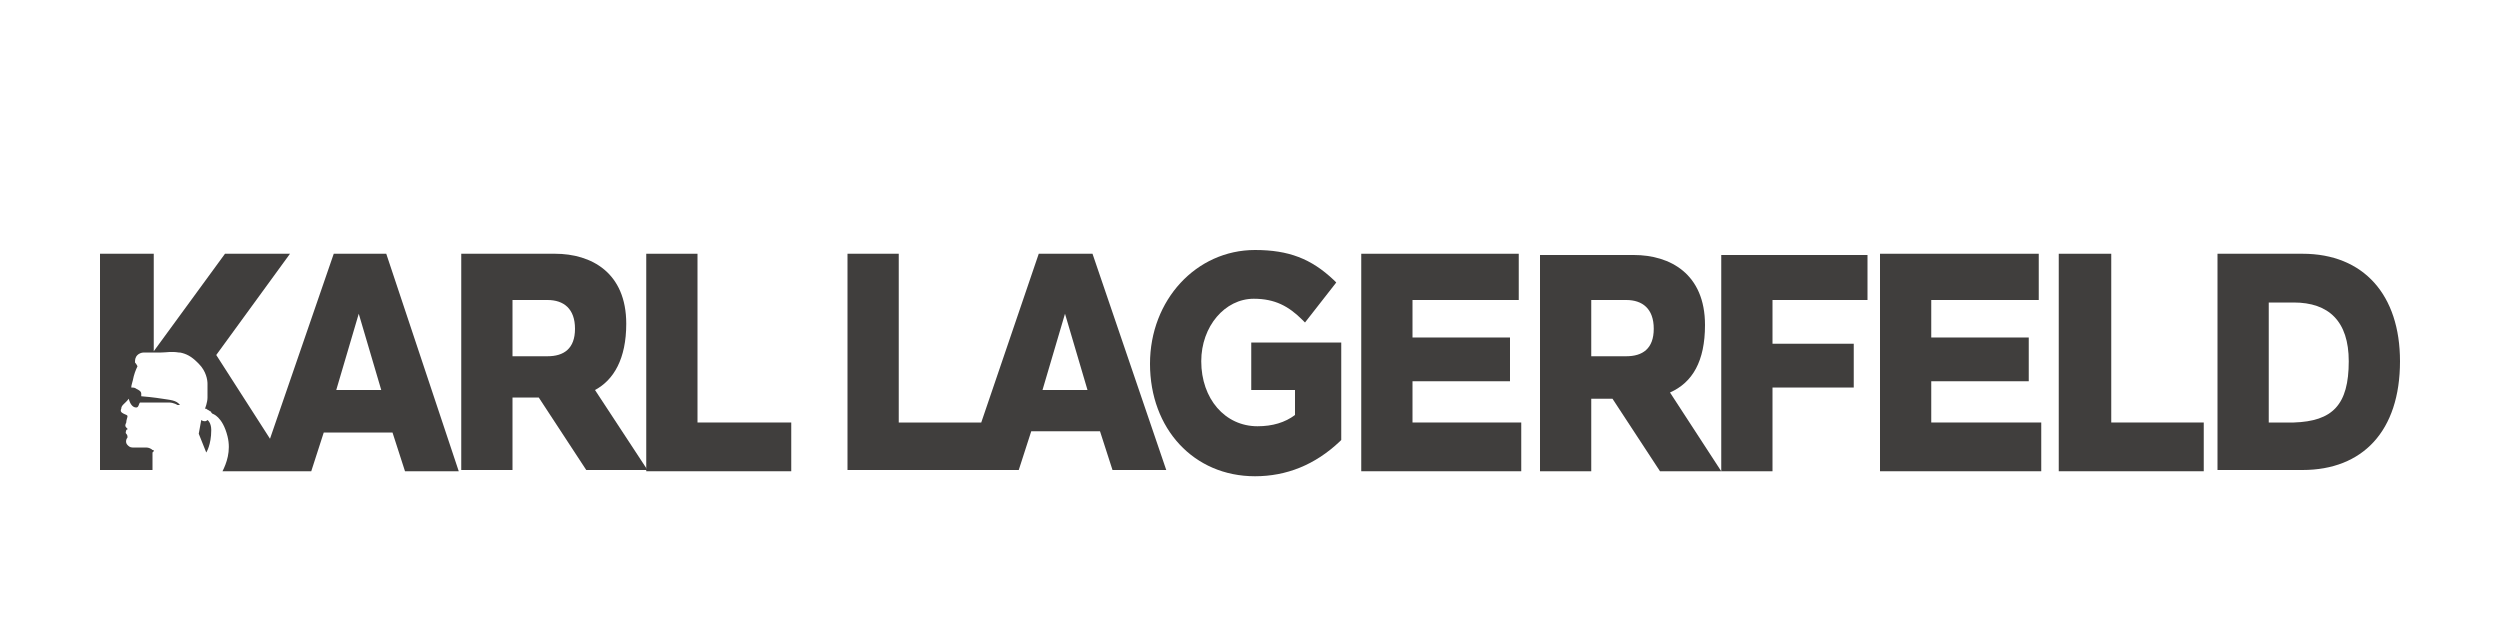
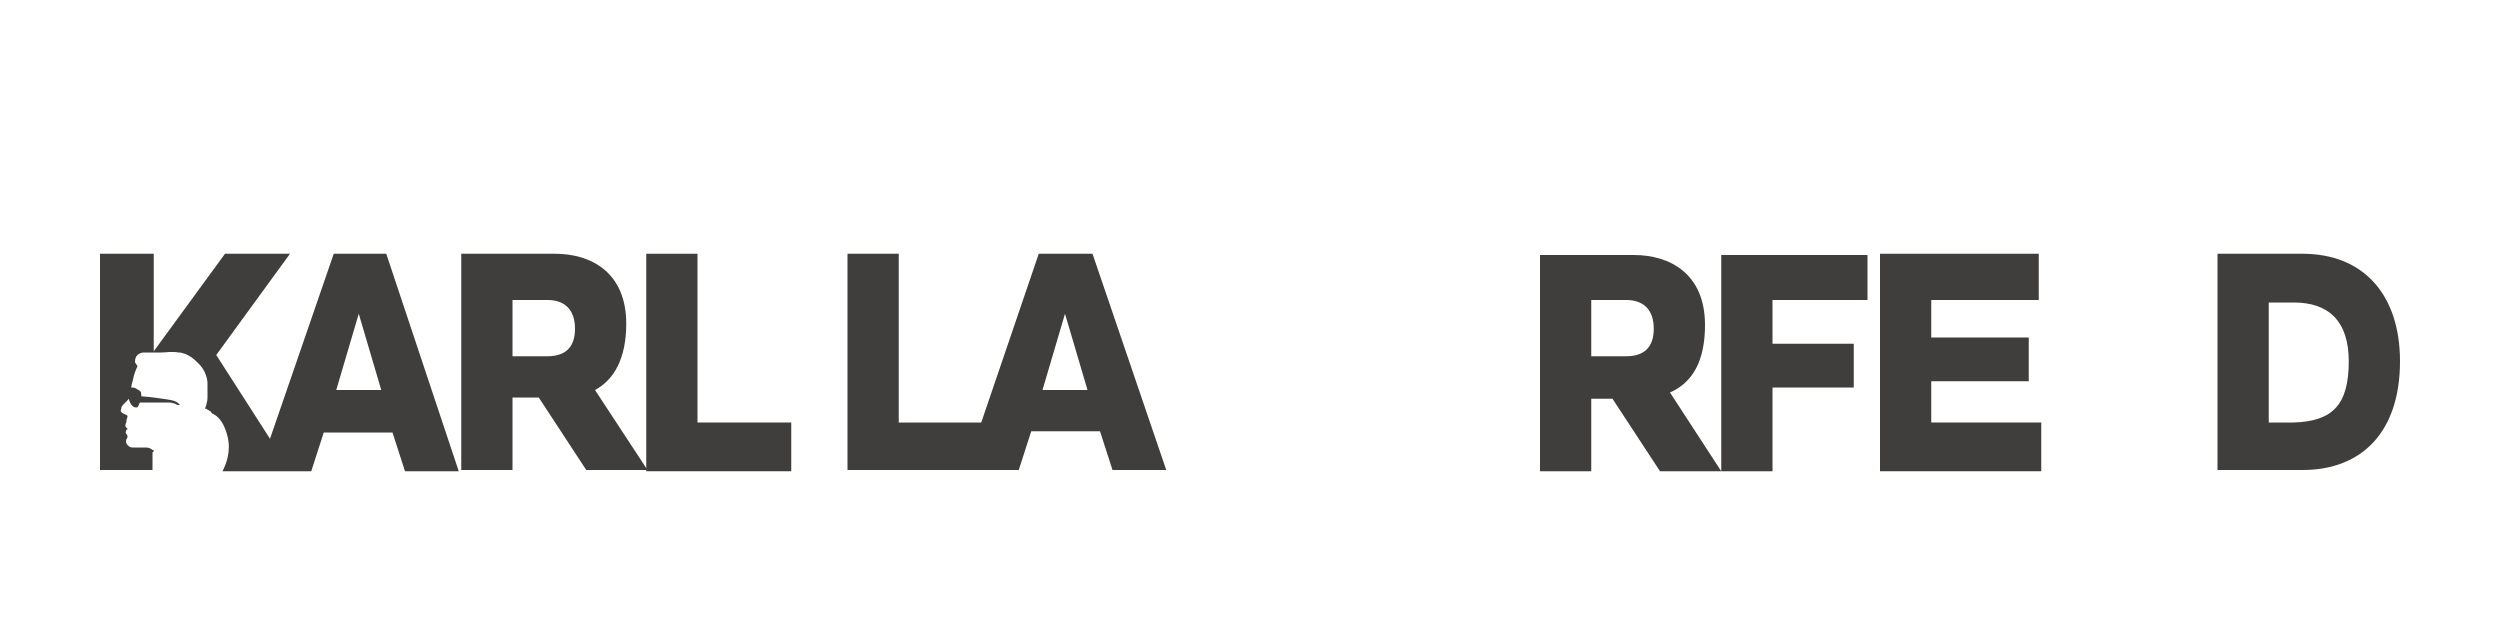
<svg xmlns="http://www.w3.org/2000/svg" version="1.1" id="Ebene_1" x="0px" y="0px" viewBox="0 0 200 50" style="enable-background:new 0 0 200 50;" xml:space="preserve">
  <style type="text/css">
	.st0{fill:#403E3D;}
</style>
  <g>
-     <path class="st0" d="M16.6,33.6c0,0-0.1,0.1-0.2,0.1c-0.2,0-0.3-0.1-0.3-0.1l-0.2,1.1l0.6,1.5c0,0,0.4-0.6,0.4-1.8   C16.9,33.8,16.6,33.6,16.6,33.6" />
    <path class="st0" d="M26.9,31.2l1.8-6.1h0l1.8,6.1H26.9z M30.9,20.3h-4.2l-5.1,14.8l-4.3-6.7l5.9-8.1H18l-5.7,7.8l0-7.8H8v17.3h4.2   v-1.4l0.1-0.1c0-0.1,0-0.1-0.1-0.1c-0.1-0.1-0.3-0.2-0.5-0.2c-0.1,0-0.2,0-0.4,0c0,0-0.4,0-0.7,0h0c-0.2,0-0.3-0.1-0.4-0.2   c-0.2-0.2-0.1-0.5,0-0.6c0-0.1,0-0.2-0.1-0.3c-0.1-0.1,0-0.2,0-0.3c0.1-0.1,0.2,0,0-0.2c-0.1-0.1-0.1-0.2,0-0.4   c0-0.2,0.1-0.4,0.1-0.5c0-0.1-0.1-0.1-0.3-0.2c-0.2-0.1-0.3-0.2-0.2-0.4c0-0.3,0.3-0.4,0.6-0.8c0.1,0.4,0.3,0.7,0.6,0.7h0   c0.2,0,0.2-0.3,0.3-0.4h2.3c0.4,0,0.7,0.2,0.7,0.2h0.2c-0.3-0.4-0.8-0.4-1.4-0.5c-0.6-0.1-1.6-0.2-1.7-0.2c0,0,0-0.1,0-0.2   c0-0.2-0.2-0.3-0.4-0.4c-0.1-0.1-0.3-0.1-0.4-0.1c0-0.2,0.1-0.4,0.2-0.9c0.1-0.4,0.3-0.8,0.3-0.8s-0.1-0.2-0.2-0.3   c0-0.2,0-0.4,0.2-0.6c0.1-0.1,0.3-0.2,0.5-0.2c0.2,0,0.9,0,1.4,0c0.4,0,0.8-0.1,1.4,0c0.1,0,0.1,0,0.1,0c0.5,0.1,0.9,0.3,1.4,0.8   c0,0,0.1,0.1,0.1,0.1c0.6,0.6,0.7,1.3,0.7,1.6c0,0.3,0,0.8,0,1.1c0,0.4-0.2,0.9-0.2,0.9s0,0,0.1,0c0.1,0.1,0.2,0.1,0.3,0.2   c0.1,0,0.1,0.1,0.1,0.1c0,0,0.1,0.1,0.1,0.1s0.8,0.2,1.2,1.8c0.3,1.2-0.1,2.2-0.4,2.8l7.1,0l1-3.1h5.5l1,3.1h4.3L30.9,20.3z" />
    <polygon class="st0" points="55.8,20.3 51.7,20.3 51.7,37.7 63.3,37.7 63.3,33.8 55.8,33.8  " />
    <g>
      <path class="st0" d="M41,24h2.8c1.3,0,2.2,0.7,2.2,2.3c0,1.6-0.9,2.2-2.2,2.2H41V24z M50.1,25.9c0-4.1-2.8-5.6-5.7-5.6h-7.5v17.3    H41v-5.8h2.1l3.8,5.8h4.9l-4.2-6.4C49.1,30.4,50.1,28.7,50.1,25.9" />
-       <path class="st0" d="M100.2,31.2h3.4v2c-0.8,0.6-1.8,0.9-3,0.9c-2.6,0-4.5-2.2-4.5-5.2c0-2.8,1.9-5,4.2-5c1.7,0,2.8,0.6,3.9,1.7    l0.2,0.2l2.5-3.2l-0.2-0.2c-1.8-1.7-3.6-2.4-6.3-2.4c-4.7,0-8.4,4-8.4,9.1c0,5.2,3.5,9,8.4,9c2.5,0,4.8-0.9,6.8-2.8l0.1-0.1v-7.8    h-7.2V31.2z" />
    </g>
    <path class="st0" d="M83.4,31.2l1.8-6.1h0l1.8,6.1H83.4z M83.1,20.3l-4.6,13.5h-6.6V20.3h-4.1v17.3h9.4h2.1h2.2l1-3.1H88l1,3.1h4.3   l-5.9-17.3H83.1z" />
-     <polygon class="st0" points="113,30.5 120.8,30.5 120.8,27 113,27 113,24 121.5,24 121.5,20.3 108.9,20.3 108.9,37.7 121.7,37.7    121.7,33.8 113,33.8  " />
    <g>
      <path class="st0" d="M127.3,24h2.8c1.3,0,2.2,0.7,2.2,2.3c0,1.6-0.9,2.2-2.2,2.2h-2.8V24z M137.7,37.7l-4.1-6.3    c1.8-0.8,2.8-2.5,2.8-5.4c0-4.1-2.8-5.6-5.7-5.6h-7.5v17.3h4.1v-5.8h1.7l3.8,5.8L137.7,37.7L137.7,37.7l4.1,0V31h6.5v-3.5h-6.5V24    h7.6v-3.6h-11.7V37.7z" />
    </g>
    <polygon class="st0" points="154.5,30.5 162.3,30.5 162.3,27 154.5,27 154.5,24 163.1,24 163.1,20.3 150.4,20.3 150.4,37.7    163.3,37.7 163.3,33.8 154.5,33.8  " />
-     <polygon class="st0" points="168.9,20.3 164.7,20.3 164.7,37.7 176.3,37.7 176.3,33.8 168.9,33.8  " />
    <path class="st0" d="M183.5,33.8h-2v-9.6h2c2.8,0,4.4,1.5,4.4,4.7C187.9,32.4,186.6,33.7,183.5,33.8 M184.2,20.3h-6.8v17.3h6.8   c4.8,0,7.8-3.1,7.8-8.7C192,23.6,189.1,20.3,184.2,20.3" />
  </g>
</svg>